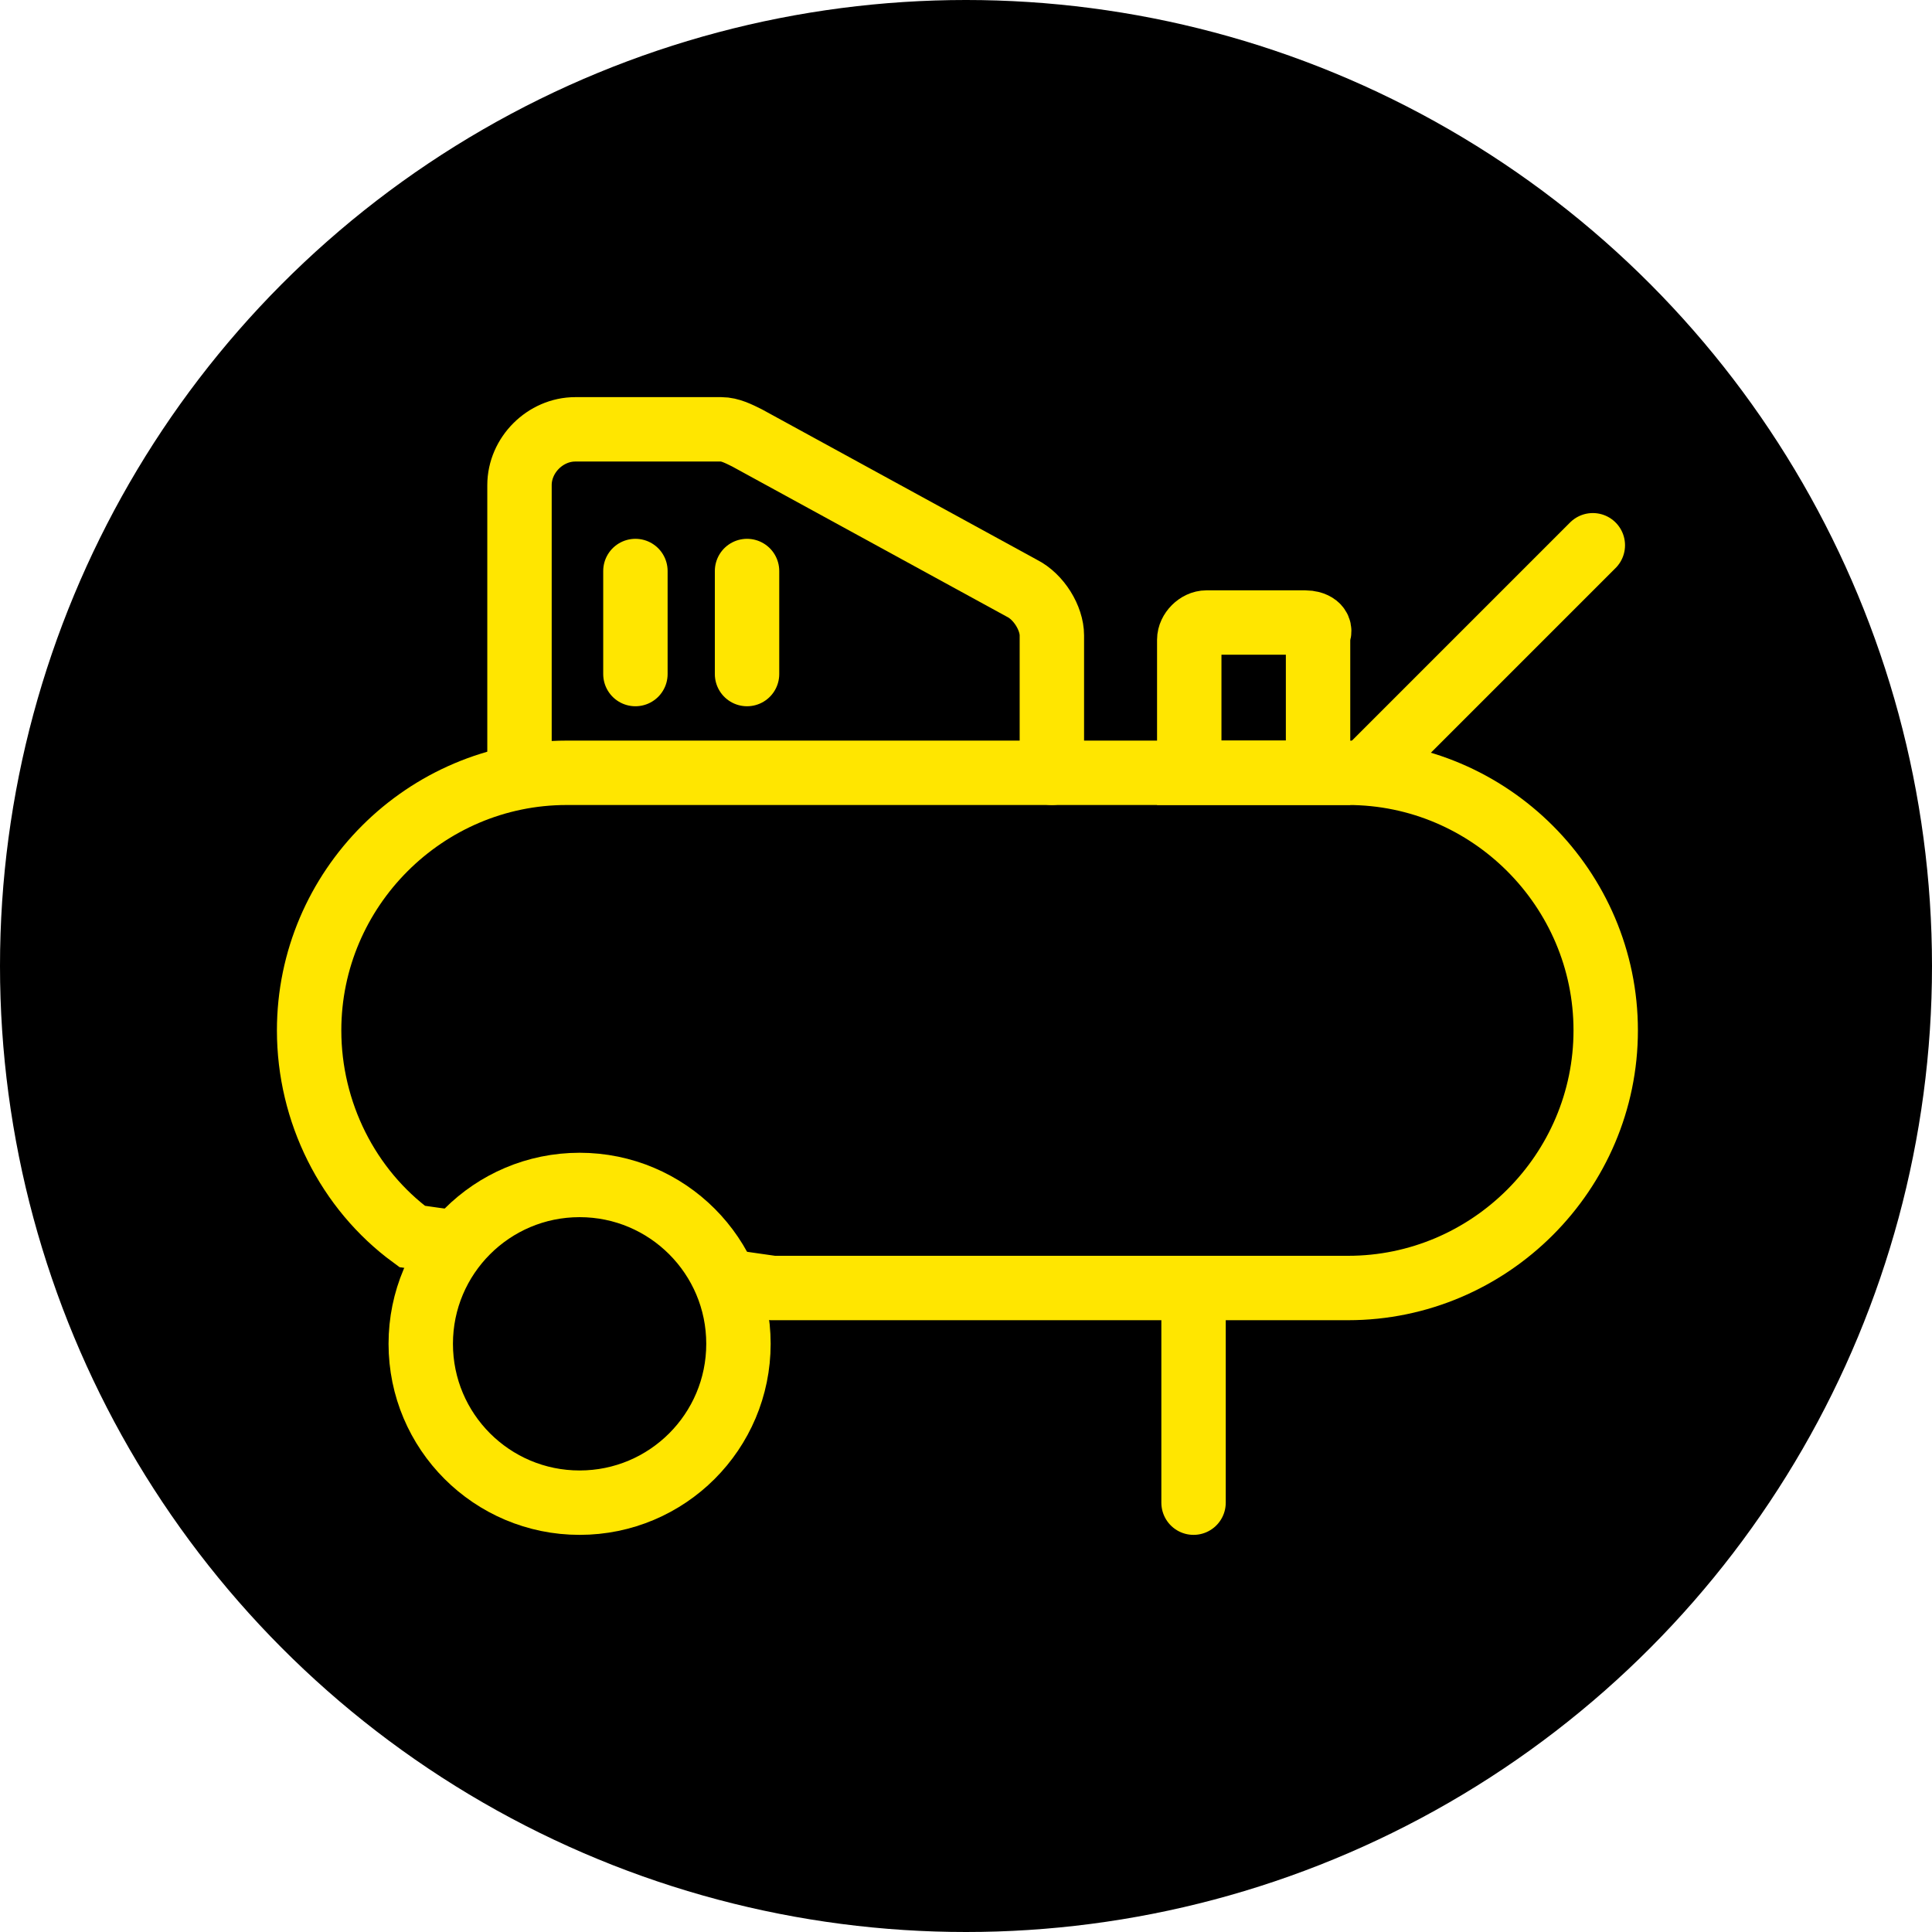
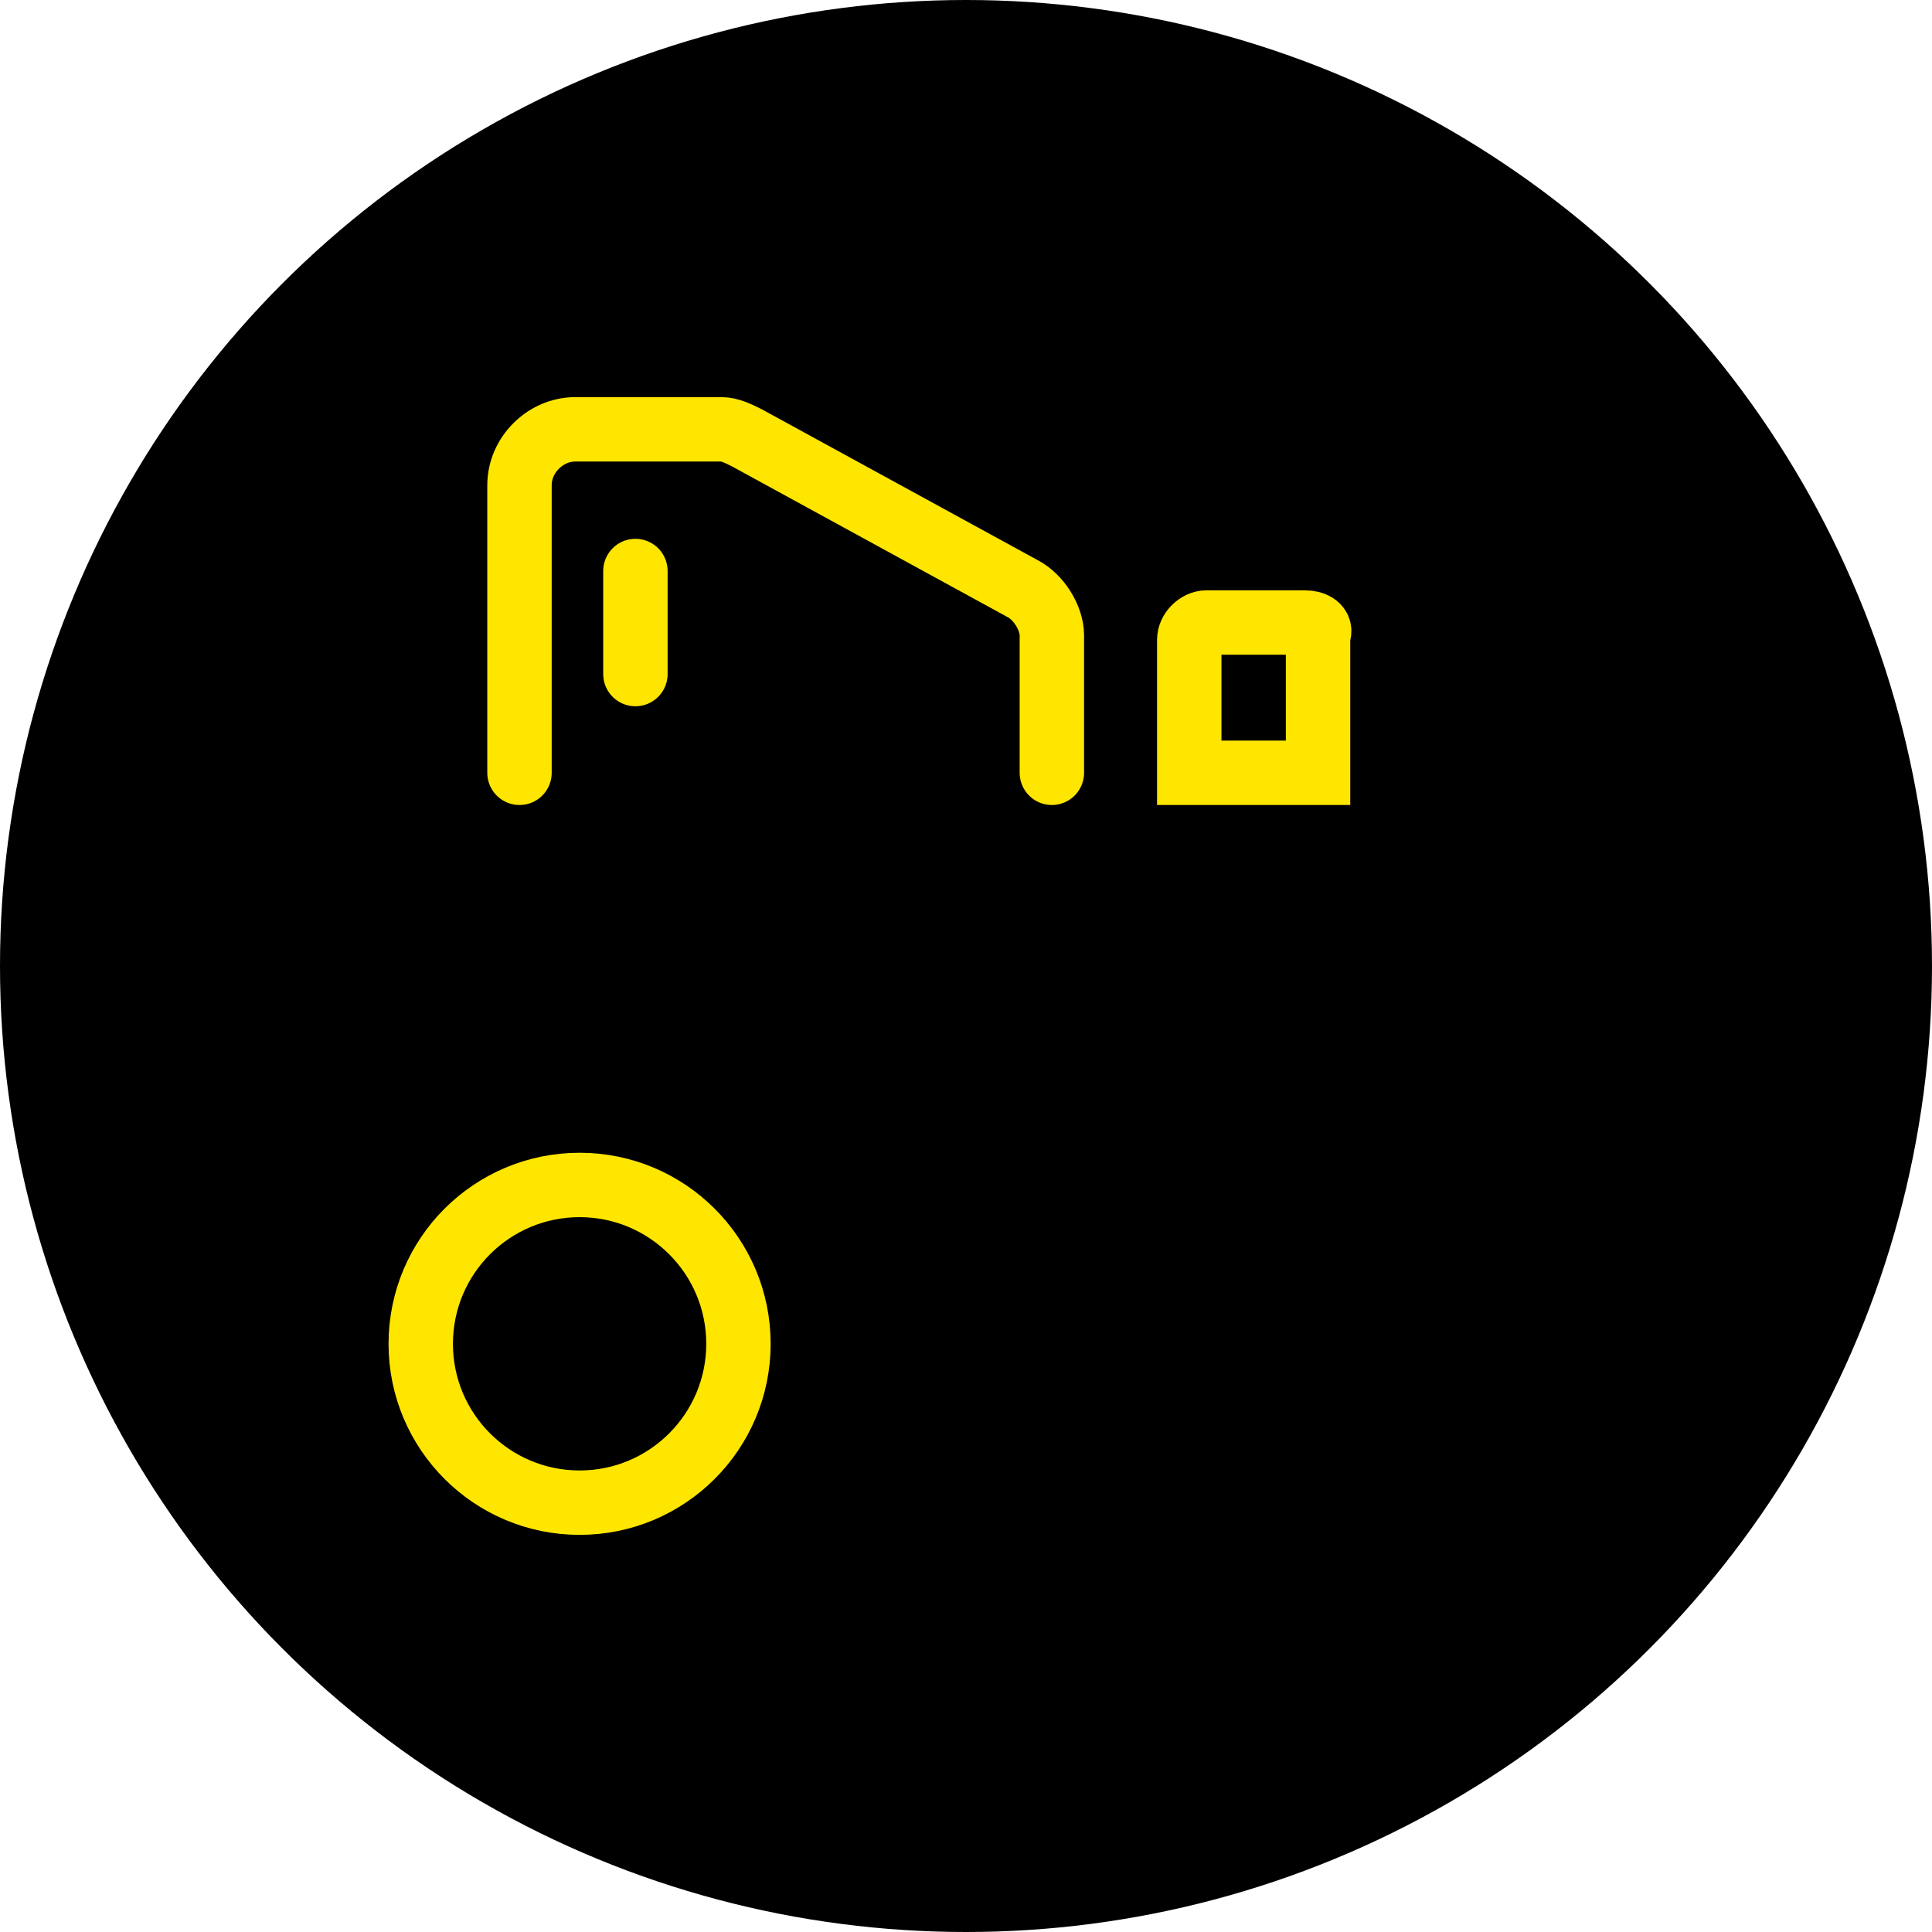
<svg xmlns="http://www.w3.org/2000/svg" version="1.1" x="0px" y="0px" viewBox="0 0 45 45" style="enable-background:new 0 0 45 45;" xml:space="preserve">
  <style type="text/css">
	.st0{fill:#696D6F;}
	.st1{fill:none;stroke:#696D6F;stroke-width:0.831;stroke-linecap:round;stroke-miterlimit:10;}
	.st2{fill:#E3E6E5;}
	.st3{fill:#FFFFFF;}
	.st4{fill:none;stroke:#696D6F;stroke-width:3;stroke-linecap:round;stroke-miterlimit:10;}
	.st5{fill:#C73028;}
	.st6{fill:none;stroke:#C73028;stroke-width:3.5;stroke-miterlimit:10;}
	.st7{clip-path:url(#SVGID_00000148653890963912878530000011199060379253399688_);}
	.st8{fill:#7E8284;}
	.st9{fill:#44494B;}
	.st10{clip-path:url(#SVGID_00000071556643246550669650000014054048125944925350_);}
	.st11{fill:none;}
	.st12{fill:none;stroke:#696D6F;stroke-width:2.5;stroke-miterlimit:10;}
	.st13{fill:none;stroke:#696D6F;stroke-width:3;stroke-miterlimit:10;}
	
		.st14{fill:none;stroke:#696D6F;stroke-width:3;stroke-linecap:round;stroke-miterlimit:10;stroke-dasharray:4.403,4.403,4.403,4.403;}
	
		.st15{fill:none;stroke:#696D6F;stroke-width:3;stroke-linecap:round;stroke-miterlimit:10;stroke-dasharray:4.403,4.403,4.403,4.403,4.403,4.403;}
	.st16{fill:none;stroke:#696D6F;stroke-width:3.5;stroke-linecap:round;stroke-miterlimit:10;}
	.st17{fill:none;stroke:#FFFFFF;stroke-width:2.148;stroke-linejoin:round;stroke-miterlimit:10;}
	.st18{fill:#CDD0D1;}
	.st19{fill:#BD1622;}
	.st20{fill:#5D666E;}
	.st21{fill:none;stroke:#696D6F;stroke-width:4;stroke-linecap:round;stroke-miterlimit:10;}
	.st22{fill:none;stroke:#696D6F;stroke-width:2;stroke-miterlimit:10;}
	.st23{fill:none;stroke:#696D6F;stroke-width:2;stroke-linecap:round;stroke-miterlimit:10;}
	.st24{fill:none;stroke:#696D6F;stroke-width:2.3;stroke-miterlimit:10;}
	.st25{fill:none;stroke:#696D6F;stroke-width:1.75;stroke-linecap:round;stroke-miterlimit:10;}
	.st26{fill:#BF1622;}
	.st27{fill:#6A6C6D;}
	.st28{fill:#6A6D6E;}
	.st29{fill:#6A6C6E;}
	.st30{fill:#6B6D6D;}
	.st31{fill:none;stroke:#6A6C6D;stroke-width:2.3;stroke-miterlimit:10;}
	.st32{fill:none;stroke:#6A6C6D;stroke-width:1.75;stroke-linecap:round;stroke-miterlimit:10;}
	.st33{fill:none;stroke:#6A6C6D;stroke-width:2;stroke-miterlimit:10;}
	.st34{fill:#6A6D6F;}
	.st35{fill:#6B6D6F;}
	.st36{fill:none;stroke:#696D6F;stroke-width:2;stroke-linejoin:round;stroke-miterlimit:10;}
	.st37{fill:none;stroke:#6A6C6E;stroke-width:4;stroke-linecap:round;stroke-miterlimit:10;}
	.st38{fill:none;stroke:#6B6D6F;stroke-width:0.831;stroke-linecap:round;stroke-miterlimit:10;}
	.st39{fill:none;stroke:#6A6C6E;stroke-width:1.35;stroke-linecap:round;stroke-miterlimit:10;}
	.st40{fill:none;stroke:#6A6C6E;stroke-width:3;stroke-miterlimit:10;}
	.st41{fill:none;stroke:#6B6D6F;stroke-width:2;stroke-miterlimit:10;}
	.st42{fill:none;stroke:#6A6C6E;stroke-width:2;stroke-miterlimit:10;}
	.st43{fill:none;stroke:#6B6D6F;stroke-width:3;stroke-linecap:round;stroke-miterlimit:10;}
	.st44{fill-rule:evenodd;clip-rule:evenodd;fill:#696D6F;}
	.st45{fill:#696D6F;stroke:#696D6F;stroke-width:3;stroke-miterlimit:10;}
	.st46{fill:none;stroke:#696D6F;stroke-width:4;stroke-miterlimit:10;}
	.st47{fill:none;stroke:#696D6F;stroke-width:3;stroke-linecap:round;stroke-linejoin:round;stroke-miterlimit:10;}
	.st48{fill:#FFE900;}
	.st49{fill:#030704;}
	.st50{fill:none;stroke:#696D6F;stroke-miterlimit:10;}
	.st51{fill:#575756;}
	.st52{fill:#3C3C3B;}
	.st53{fill:url(#SVGID_00000007400258721257323960000013191511650901534654_);}
	.st54{fill:url(#SVGID_00000155115142330754377530000006317043513442507435_);}
	.st55{fill:none;stroke:#FFE900;stroke-width:1.75;stroke-linecap:round;stroke-miterlimit:10;}
	.st56{fill:none;stroke:#FFE600;stroke-width:1.5;stroke-linecap:round;stroke-miterlimit:10;}
	.st57{fill:#FFE600;}
	.st58{fill:none;stroke:#1D1D1B;stroke-width:2;stroke-miterlimit:10;}
	.st59{fill:none;stroke:#FFE600;stroke-miterlimit:10;}
	.st60{fill:none;stroke:#FFE600;stroke-width:2.5;stroke-linecap:square;stroke-miterlimit:10;}
	.st61{fill:none;stroke:#FFE600;stroke-width:2.5;stroke-linecap:round;stroke-miterlimit:10;}
	.st62{fill:none;stroke:#FFE600;stroke-width:4;stroke-miterlimit:10;}
	.st63{fill:none;stroke:#E3E6E5;stroke-miterlimit:10;}
	.st64{stroke:#FFE600;stroke-width:1.5;stroke-linecap:round;stroke-miterlimit:10;}
</style>
  <g id="Capa_1">
</g>
  <g id="Capa_2">
    <g>
      <circle cx="22.5" cy="22.5" r="22.5" />
    </g>
    <g>
      <g>
-         <path class="st56" d="M18,30h13.4c3.3,0,6-2.7,6-6s-2.7-6-6-6H13.2c-3.3,0-6,2.7-6,6c0,1.9,0.9,3.7,2.4,4.8L18,30z" />
-       </g>
+         </g>
      <circle class="st64" cx="13.5" cy="31.3" r="3.7" />
      <path class="st56" d="M12.1,18v-6.7c0-0.7,0.6-1.3,1.3-1.3h3.4c0.2,0,0.4,0.1,0.6,0.2l6.4,3.5c0.4,0.2,0.7,0.7,0.7,1.1V18" />
-       <line class="st56" x1="27.8" y1="30" x2="27.8" y2="35" />
      <line class="st56" x1="14.8" y1="13.3" x2="14.8" y2="15.7" />
-       <line class="st56" x1="17.4" y1="13.3" x2="17.4" y2="15.7" />
-       <line class="st56" x1="31.8" y1="18" x2="37.1" y2="12.7" />
      <path class="st56" d="M30.4,14.5h-2.3c-0.2,0-0.4,0.2-0.4,0.4V18h3v-3.2C30.8,14.6,30.6,14.5,30.4,14.5z" />
    </g>
  </g>
</svg>